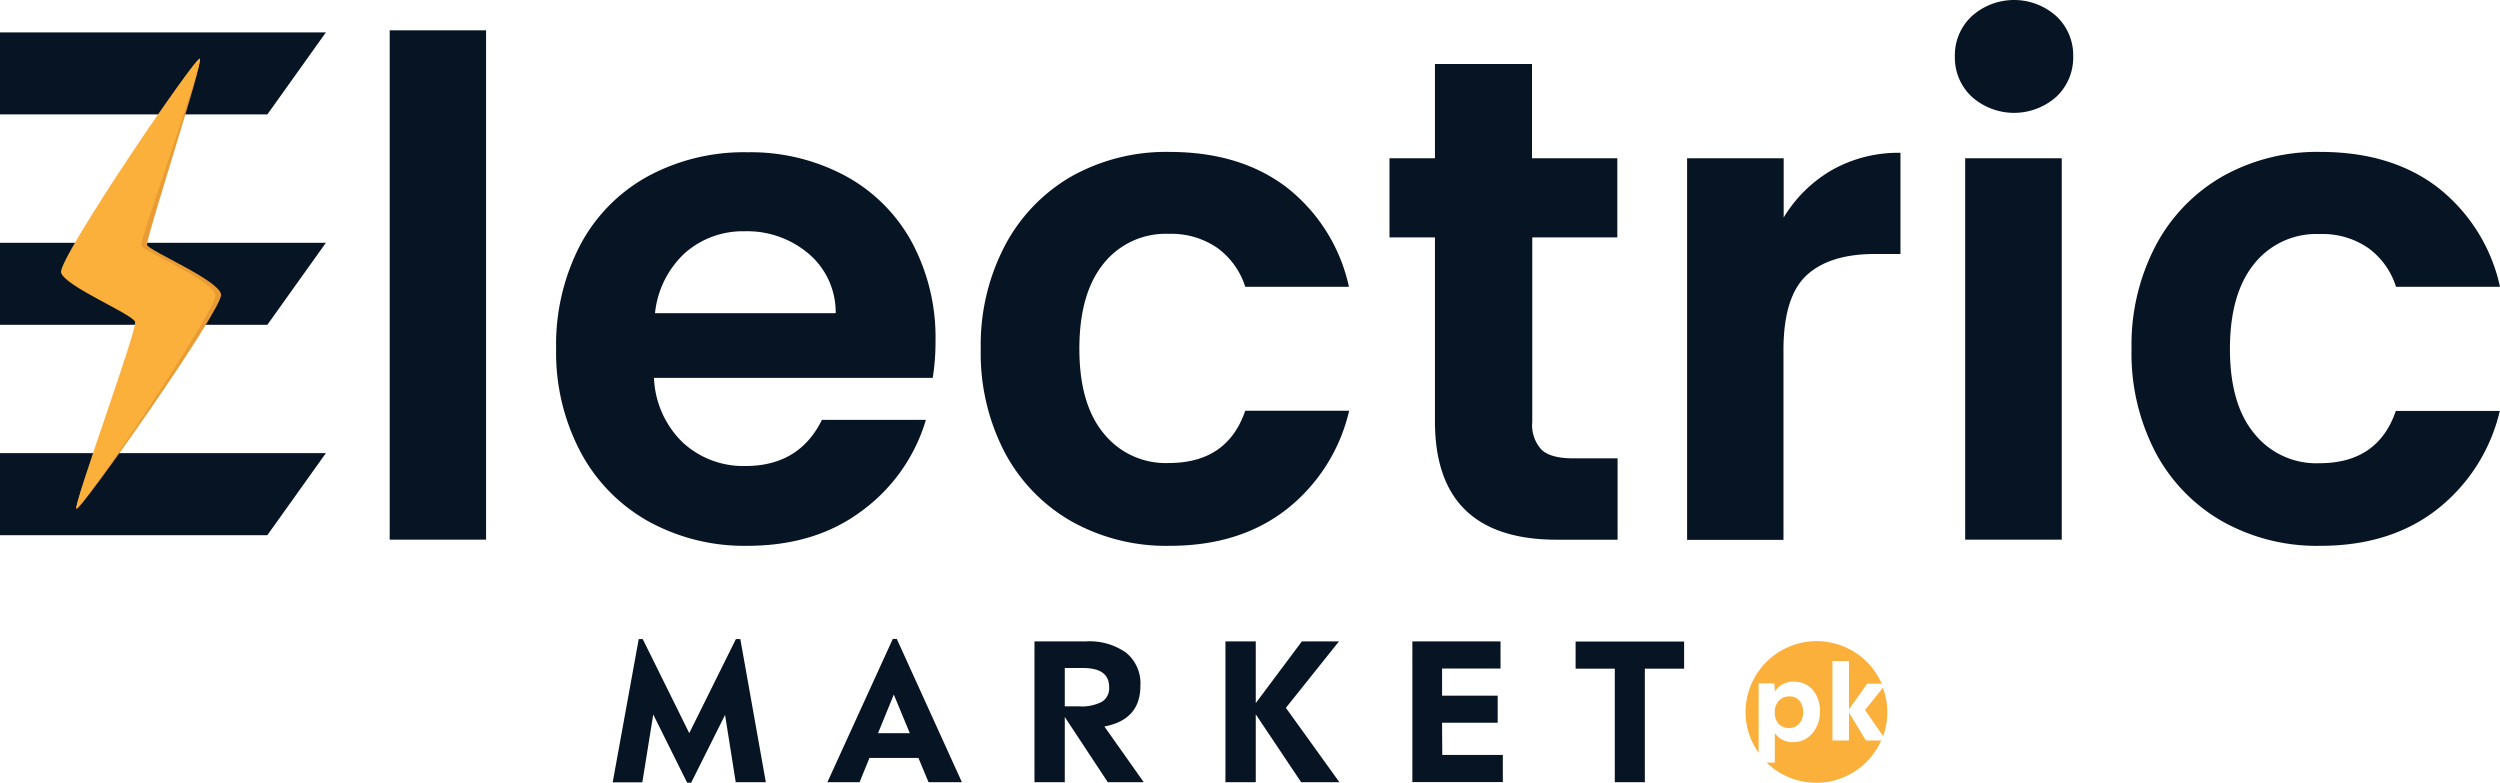
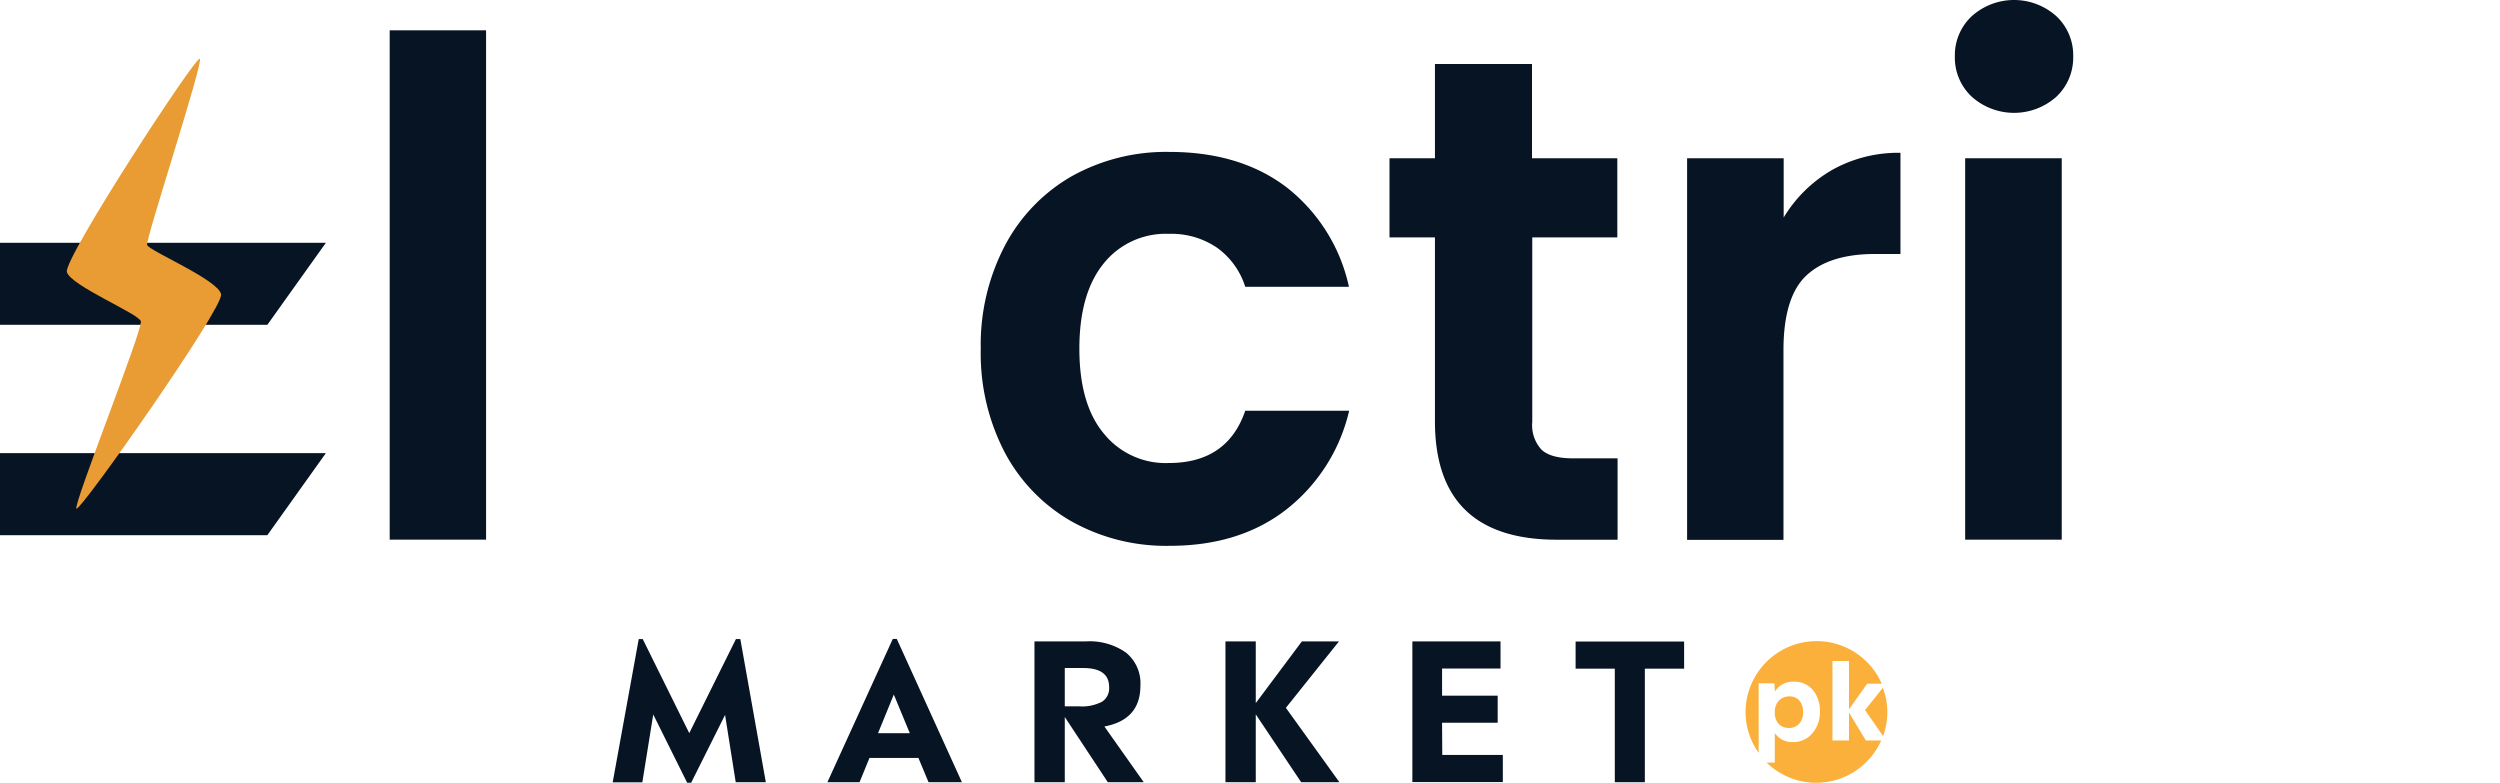
<svg xmlns="http://www.w3.org/2000/svg" viewBox="0 0 368.62 115.44">
  <defs>
    <style>.cls-1{fill:#071423;}.cls-2{fill:#ea9c34;}.cls-3{fill:#fbb03b;}</style>
  </defs>
  <g id="Layer_2" data-name="Layer 2">
    <g id="Layer_1-2" data-name="Layer 1">
      <path class="cls-1" d="M71.67,4.47v75.1H57.46V4.47Z" />
-       <path class="cls-1" d="M137.53,55.72H96.43a14,14,0,0,0,4.26,9.54,13.14,13.14,0,0,0,9.24,3.45q7.91,0,11.26-6.8h15.33a25.63,25.63,0,0,1-9.34,13.34q-6.9,5.23-17,5.23a29.32,29.32,0,0,1-14.56-3.6,25.31,25.31,0,0,1-10-10.2A31.28,31.28,0,0,1,82,51.45a31.82,31.82,0,0,1,3.55-15.32A24.76,24.76,0,0,1,95.52,26a29.74,29.74,0,0,1,14.71-3.55,29.55,29.55,0,0,1,14.36,3.45,24.37,24.37,0,0,1,9.85,9.79,29.71,29.71,0,0,1,3.5,14.57A33.62,33.62,0,0,1,137.53,55.72Zm-14.31-9.54a11.3,11.3,0,0,0-4-8.78,14,14,0,0,0-9.44-3.3A12.9,12.9,0,0,0,101,37.3a14,14,0,0,0-4.42,8.88Z" />
      <path class="cls-1" d="M148.19,36.18A25.44,25.44,0,0,1,158,26a28.52,28.52,0,0,1,14.41-3.6q10.45,0,17.31,5.23a25.45,25.45,0,0,1,9.18,14.66H183.61a11.27,11.27,0,0,0-4.11-5.73,11.94,11.94,0,0,0-7.16-2.08,11.72,11.72,0,0,0-9.64,4.41q-3.55,4.41-3.55,12.53t3.55,12.44a11.72,11.72,0,0,0,9.64,4.41q8.63,0,11.27-7.71h15.32A25.92,25.92,0,0,1,189.7,75.1q-6.91,5.39-17.26,5.38A28.52,28.52,0,0,1,158,76.88a25.37,25.37,0,0,1-9.84-10.15,31.55,31.55,0,0,1-3.55-15.28A31.51,31.51,0,0,1,148.19,36.18Z" />
      <path class="cls-1" d="M225.93,35v27.2a5.33,5.33,0,0,0,1.37,4.11c.91.85,2.45,1.27,4.61,1.27h6.6v12h-8.93q-18,0-18-17.46V35h-6.7V23.34h6.7V9.44h14.31v13.9h12.58V35Z" />
      <path class="cls-1" d="M270.12,25.07a19.94,19.94,0,0,1,10.1-2.54V37.45h-3.75q-6.71,0-10.1,3.15t-3.4,11v28H248.76V23.34H263v8.73A20,20,0,0,1,270.12,25.07Z" />
      <path class="cls-1" d="M290.73,14.26a7.89,7.89,0,0,1-2.49-5.94,7.87,7.87,0,0,1,2.49-5.93,9.34,9.34,0,0,1,12.48,0,7.89,7.89,0,0,1,2.48,5.93,7.92,7.92,0,0,1-2.48,5.94,9.37,9.37,0,0,1-12.48,0ZM304,23.34V79.57H289.76V23.34Z" />
-       <path class="cls-1" d="M317.87,36.18A25.46,25.46,0,0,1,327.72,26a28.46,28.46,0,0,1,14.41-3.6q10.46,0,17.3,5.23a25.41,25.41,0,0,1,9.19,14.66H353.29a11.21,11.21,0,0,0-4.11-5.73A11.9,11.9,0,0,0,342,34.51a11.71,11.71,0,0,0-9.64,4.41q-3.56,4.41-3.56,12.53t3.56,12.44A11.71,11.71,0,0,0,342,68.3q8.63,0,11.26-7.71h15.33a25.93,25.93,0,0,1-9.24,14.51q-6.9,5.39-17.25,5.38a28.46,28.46,0,0,1-14.41-3.6,25.4,25.4,0,0,1-9.85-10.15,31.55,31.55,0,0,1-3.55-15.28A31.51,31.51,0,0,1,317.87,36.18Z" />
      <polygon class="cls-1" points="0 66.81 48.05 66.81 39.42 78.91 0 78.91 0 66.81" />
      <polygon class="cls-1" points="0 35.8 48.05 35.8 39.42 47.89 0 47.89 0 35.8" />
-       <polygon class="cls-1" points="0 4.78 48.05 4.78 39.42 16.87 0 16.87 0 4.78" />
      <path class="cls-2" d="M11.27,75c-.54-.46,9.83-26.5,9.5-27.63S10.35,42.09,9.86,40.1s19.07-32,19.61-31.44-8,26.6-7.78,27.45,10.6,5.19,10.91,7.3S11.82,75.5,11.27,75Z" />
-       <path class="cls-3" d="M11.27,75c-.54-.46,9-26.4,8.65-27.54S9.49,42.18,9,40.18,28.93,8.08,29.47,8.66s-8.9,26.69-8.64,27.54,10.6,5.18,10.92,7.3S11.82,75.49,11.27,75Z" />
      <path class="cls-1" d="M112.92,115.33h-4.44l-1.57-9.92-5,10h-.59l-5-10.06-1.61,10H90.34l3.84-21.12h.59l6.86,13.87,6.88-13.87h.65Z" />
      <path class="cls-1" d="M136.91,115.33l-1.49-3.57H128.2l-1.46,3.57H122l9.64-21.12h.59l9.6,21.12Zm-2.76-7.22-2.36-5.7-2.33,5.7Z" />
      <path class="cls-1" d="M168.64,115.33h-5.3L157,105.72v9.61h-4.47V94.57h7.61a9.33,9.33,0,0,1,5.89,1.66,5.83,5.83,0,0,1,2.12,4.89q0,5-5.31,6ZM157,104.15h2.13a6.4,6.4,0,0,0,3.36-.68,2.36,2.36,0,0,0,1.05-2.16q0-2.81-3.82-2.81H157Z" />
      <path class="cls-1" d="M197.49,115.33h-5.64l-6.69-10v10h-4.47V94.57h4.47v9.1l6.8-9.1h5.47l-7.83,9.8Z" />
      <path class="cls-1" d="M212.66,111.31h8.93v4H208.25V94.57h13v4h-8.62v4h8.2v4h-8.2Z" />
      <path class="cls-1" d="M238.1,115.33V98.59h-5.78v-4h16v4h-5.79v16.74Z" />
      <path class="cls-3" d="M262.26,106.74a2.43,2.43,0,0,1-.57-1.72,2.39,2.39,0,0,1,.62-1.73,2.13,2.13,0,0,1,1.55-.61,1.9,1.9,0,0,1,1.45.61,2.55,2.55,0,0,1,.55,1.73,2.37,2.37,0,0,1-.58,1.7,2,2,0,0,1-1.52.62A2.06,2.06,0,0,1,262.26,106.74Z" />
      <path class="cls-3" d="M275.12,109.18h2.26a10.48,10.48,0,0,1-16.9,3.26h1.21v-4.36a3.06,3.06,0,0,0,2.67,1.34,3.6,3.6,0,0,0,2.86-1.29,4.71,4.71,0,0,0,1.12-3.18,4.77,4.77,0,0,0-1-3.17,3.57,3.57,0,0,0-2.9-1.27,3.13,3.13,0,0,0-2.73,1.44l-.09-1.19h-2.31V111a10.36,10.36,0,0,1-1.93-6,10.48,10.48,0,0,1,20.08-4.19h-2.15l-2.68,3.78V97.46h-2.44v11.72h2.44v-4.12Z" />
      <path class="cls-3" d="M278.28,105a10.37,10.37,0,0,1-.62,3.54L275,104.7l2.62-3.29A10,10,0,0,1,278.28,105Z" />
    </g>
  </g>
</svg>